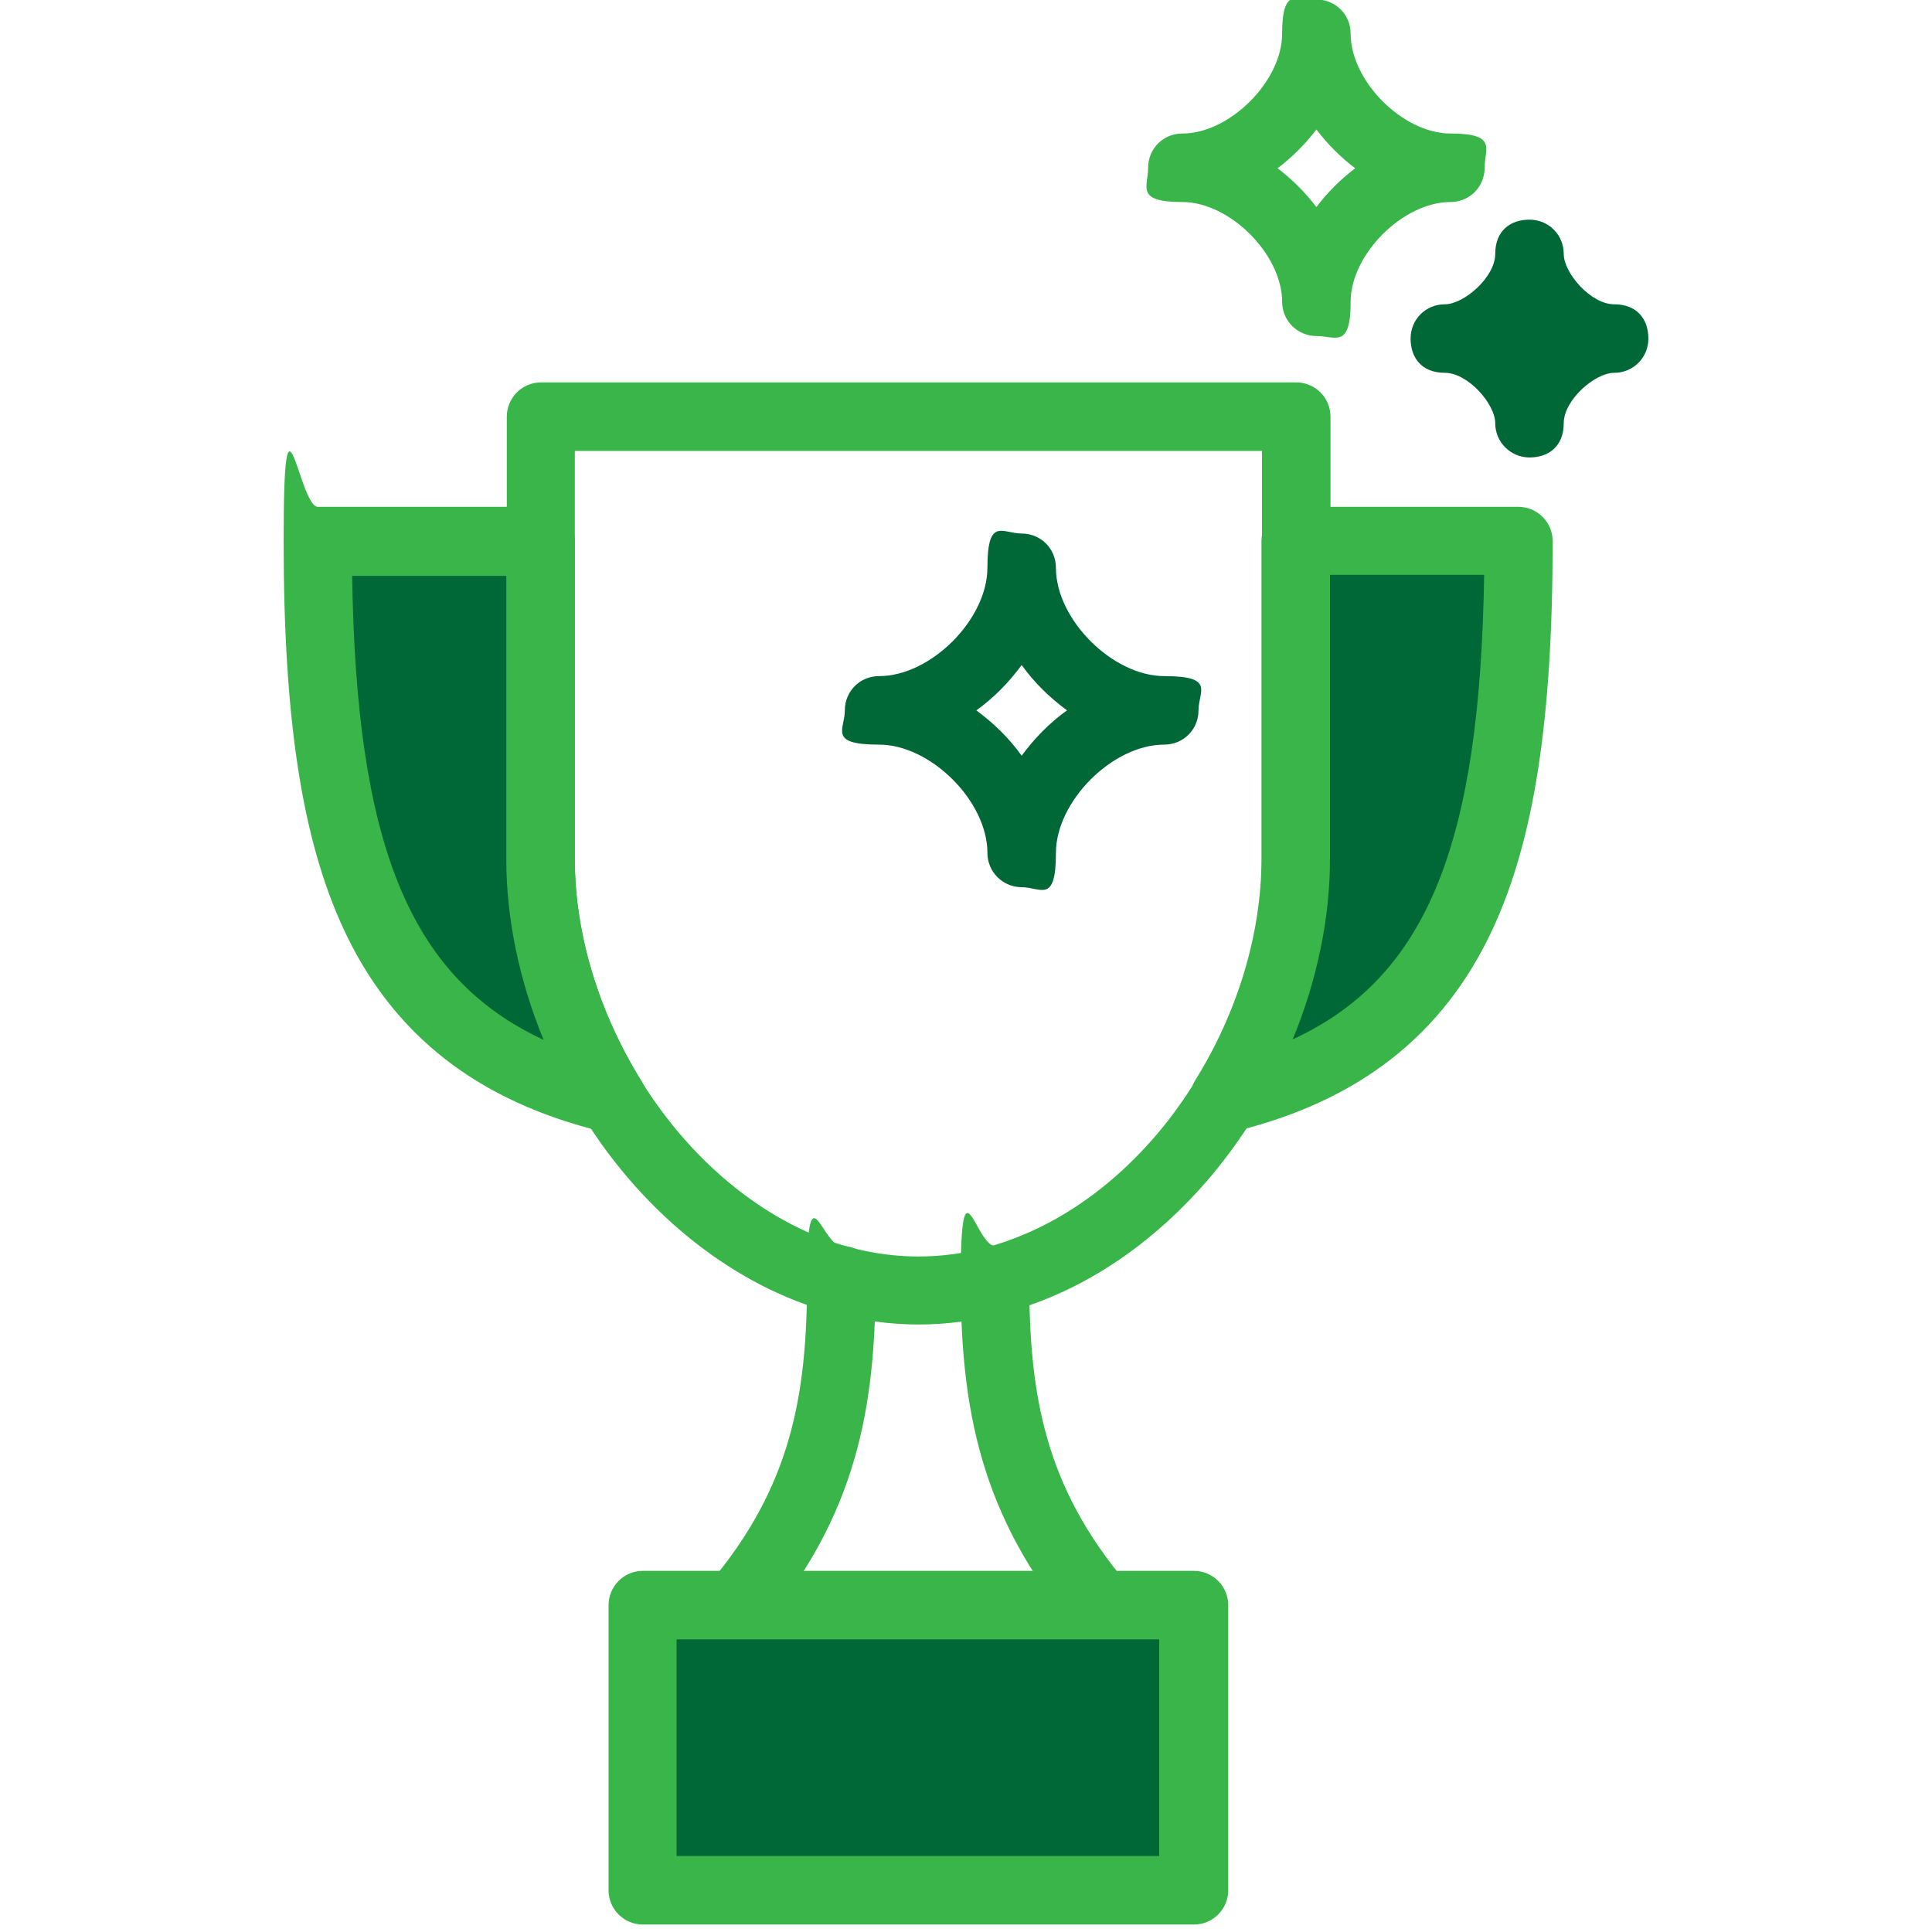
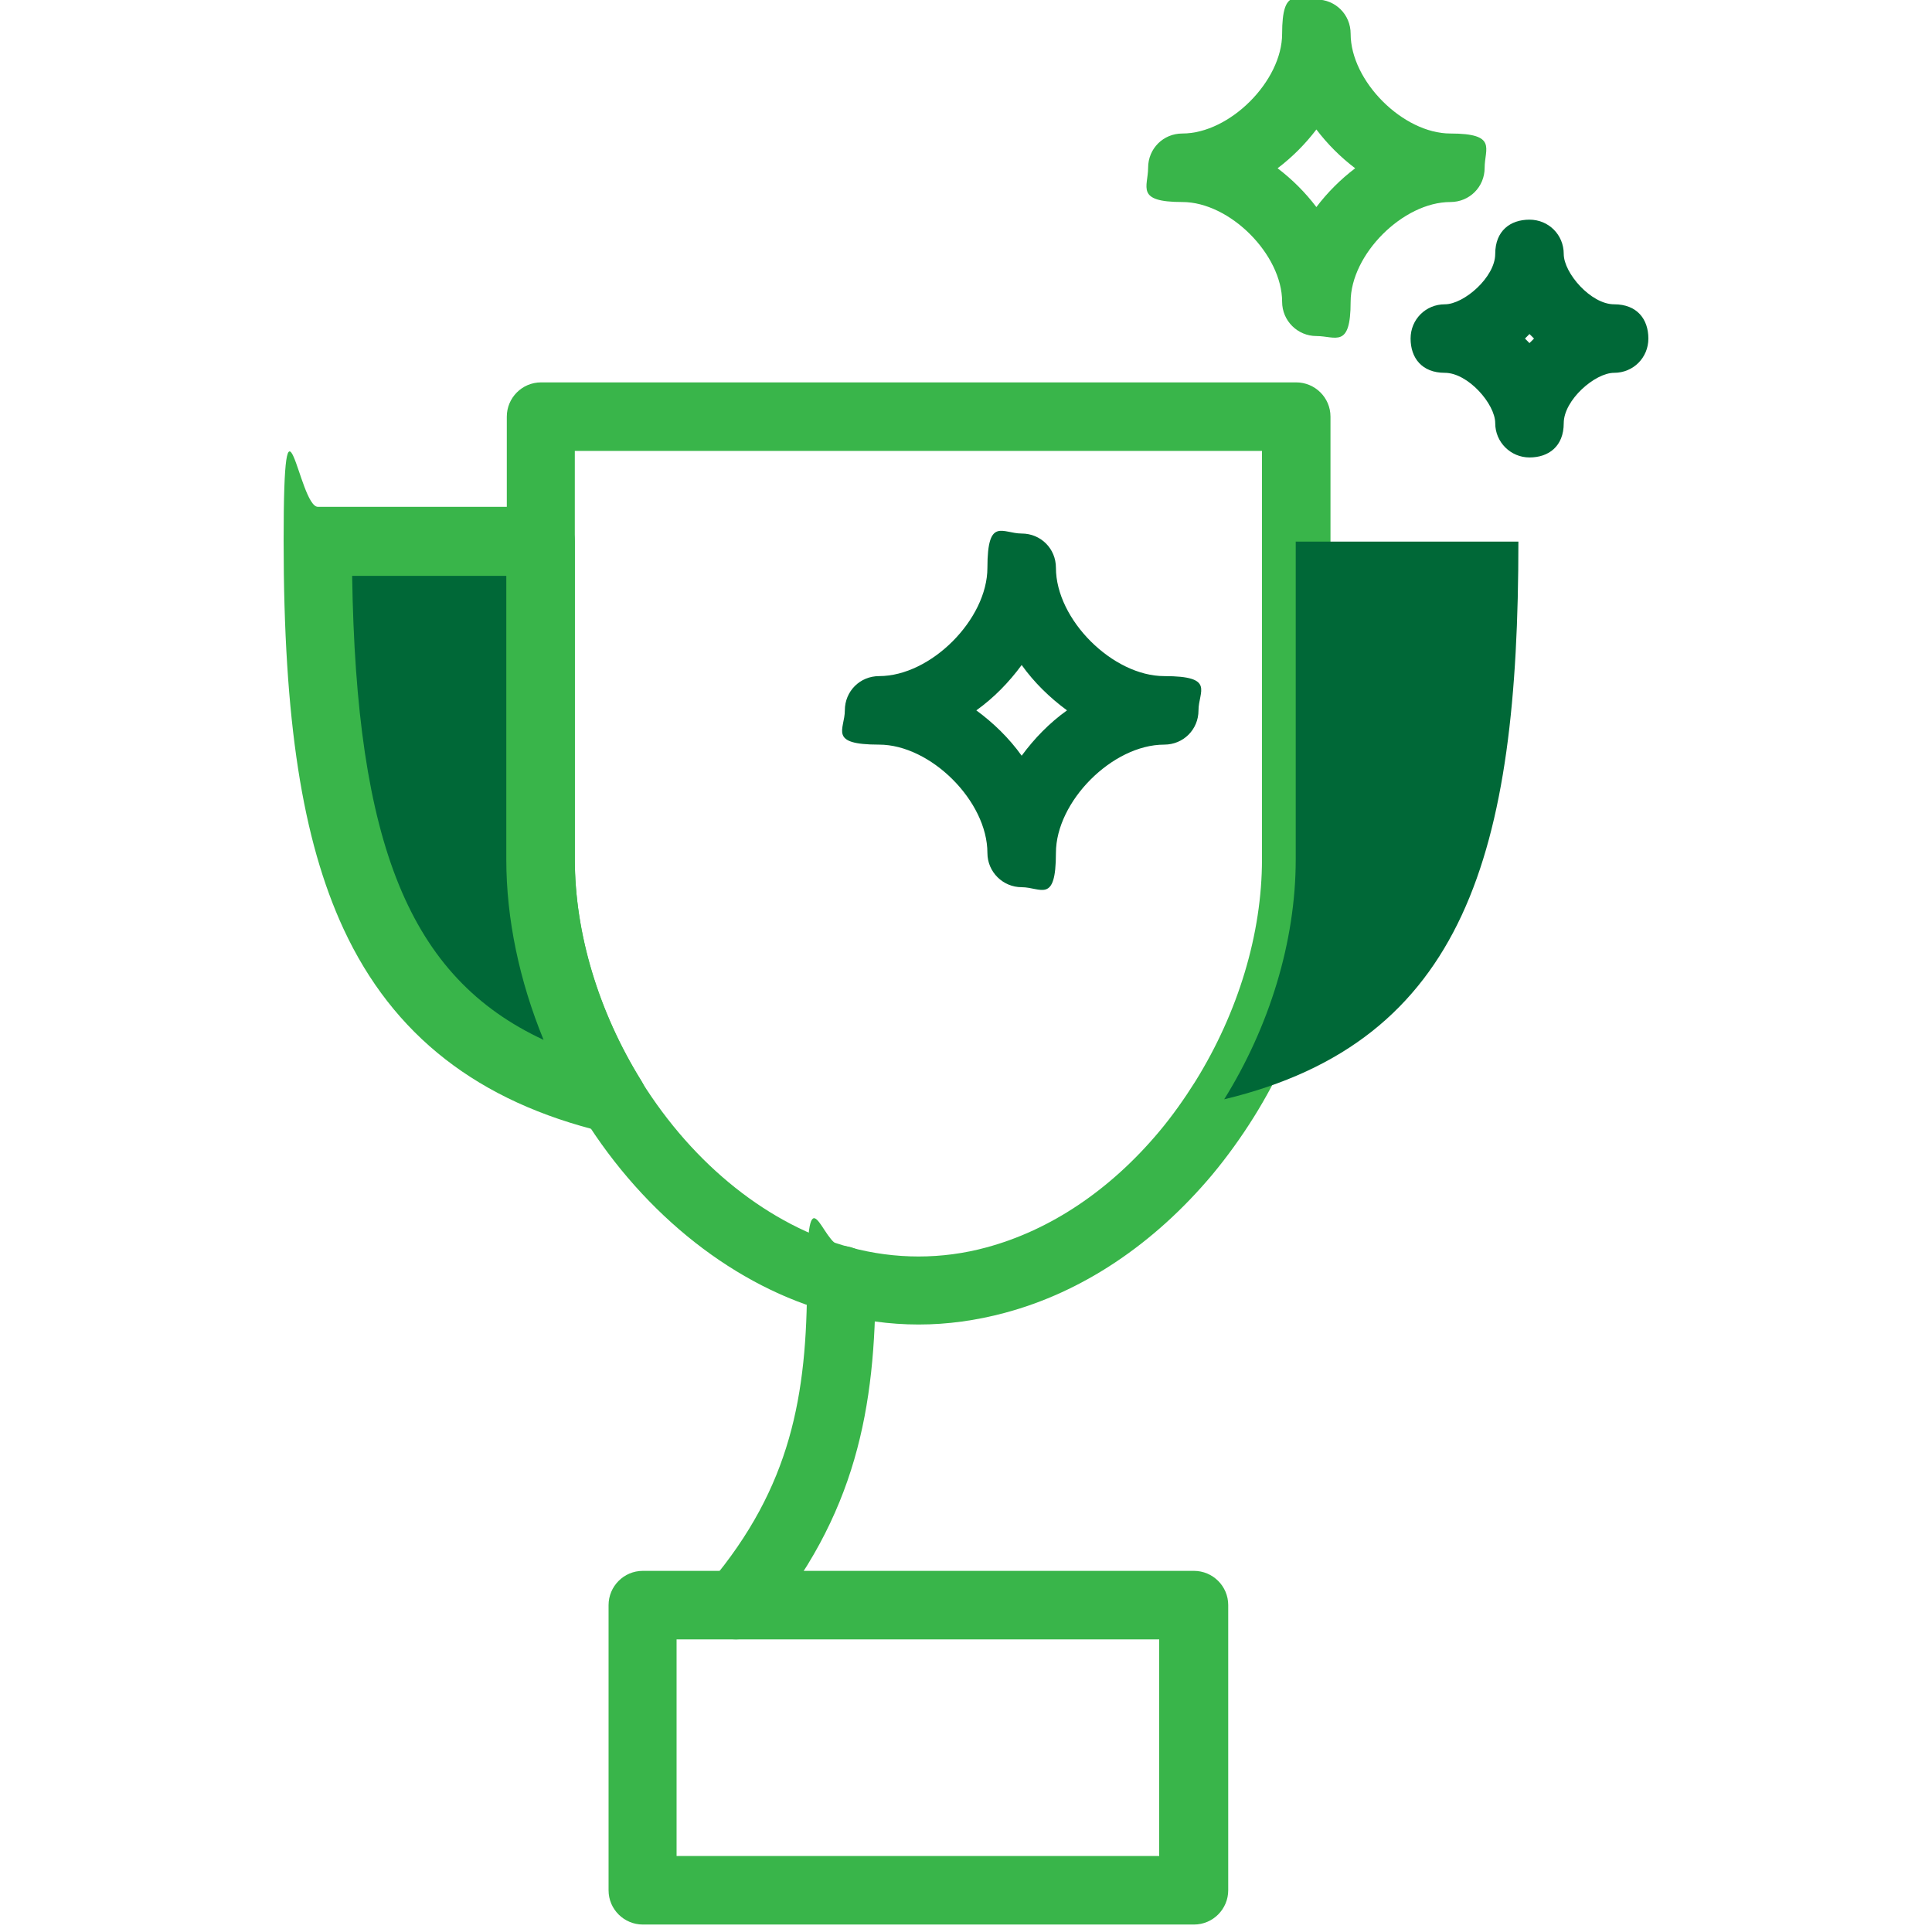
<svg xmlns="http://www.w3.org/2000/svg" id="Capa_1" data-name="Capa 1" version="1.1" viewBox="0 0 383.5 382.9">
  <defs>
    <style>
      .cls-1 {
        fill: #39b54a;
      }

      .cls-1, .cls-2 {
        stroke-width: 0px;
      }

      .cls-2 {
        fill: #006837;
      }
    </style>
  </defs>
  <path class="cls-1" d="M261.3,66.7c-3.7,0-6.8-3-6.8-6.8,0-9.4-10.4-19.8-19.8-19.8s-6.8-3-6.8-6.8,3-6.8,6.8-6.8c9.4,0,19.8-10.4,19.8-19.8s3-6.8,6.8-6.8,6.8,3,6.8,6.8c0,9.4,10.4,19.8,19.8,19.8s6.8,3,6.8,6.8-3,6.8-6.8,6.8c-9.4,0-19.8,10.4-19.8,19.8s-3,6.8-6.8,6.8ZM253.6,33.4c2.9,2.2,5.5,4.8,7.7,7.7,2.2-2.9,4.8-5.5,7.7-7.7-2.9-2.2-5.5-4.8-7.7-7.7-2.2,2.9-4.8,5.5-7.7,7.7Z" />
  <g>
-     <path class="cls-2" d="M320.4,67.2c-8.3,0-16.8,8.4-16.8,16.8,0-8.3-8.4-16.8-16.8-16.8,8.3,0,16.8-8.4,16.8-16.8,0,8.3,8.4,16.8,16.8,16.8Z" />
    <path class="cls-2" d="M303.6,90.8c-3.7,0-6.8-3-6.8-6.8s-5.4-10-10-10-6.8-3-6.8-6.8,3-6.8,6.8-6.8,10-5.4,10-10,3-6.8,6.8-6.8,6.8,3,6.8,6.8,5.4,10,10,10,6.8,3,6.8,6.8-3,6.8-6.8,6.8-10,5.4-10,10-3,6.8-6.8,6.8ZM302.7,67.2c.3.3.6.6.9.9.3-.3.6-.6.9-.9-.3-.3-.6-.6-.9-.9-.3.3-.6.6-.9.9Z" />
  </g>
  <path class="cls-2" d="M202.8,176.1c-3.7,0-6.8-3-6.8-6.8,0-10.3-11.3-21.5-21.5-21.5s-6.8-3-6.8-6.8,3-6.8,6.8-6.8c10.3,0,21.5-11.3,21.5-21.5s3-6.8,6.8-6.8,6.8,3,6.8,6.8c0,10.3,11.3,21.5,21.5,21.5s6.8,3,6.8,6.8-3,6.8-6.8,6.8c-10.3,0-21.5,11.3-21.5,21.5s-3,6.8-6.8,6.8ZM193.8,141c3.4,2.5,6.5,5.5,9,9,2.5-3.4,5.5-6.5,9-9-3.4-2.5-6.5-5.5-9-9-2.5,3.4-5.5,6.5-9,9Z" />
  <path class="cls-1" d="M182.3,262.9c-5.7,0-11.4-.8-17-2.3-19.2-5.1-37.3-19.3-49.5-38.9-9.8-15.8-15.2-33.9-15.2-51.1v-87.9c0-3.7,3-6.8,6.8-6.8h149.9c3.7,0,6.8,3,6.8,6.8v87.9c0,17.2-5.4,35.4-15.2,51.1-2.5,4-5.3,7.9-8.3,11.5-11.6,13.8-25.8,23.3-41.2,27.4-5.6,1.5-11.3,2.3-17,2.3ZM114.1,89.5v81.1c0,14.7,4.7,30.3,13.2,44,10.4,16.7,25.5,28.7,41.5,33,8.9,2.4,18.2,2.4,27,0,12.6-3.4,24.5-11.3,34.3-23,2.6-3.1,5-6.5,7.2-10,8.5-13.7,13.2-29.3,13.2-44v-81.1H114.1Z" />
  <g>
    <path class="cls-2" d="M121.5,218.1h0c-47.9-11.5-58.4-49.1-58.4-110.7h44.2v63.1c0,16.4,5.3,33.2,14.2,47.6Z" />
    <path class="cls-1" d="M121.5,224.9h0c-.5,0-1.1,0-1.6-.2-25-6-41.9-19.2-51.7-40.3-8.2-17.7-11.9-41.4-11.9-77s3-6.8,6.8-6.8h44.2c3.7,0,6.8,3,6.8,6.8v63.1c0,14.7,4.7,30.3,13.2,44,1.3,2.1,1.4,4.7.2,6.9-1.2,2.2-3.5,3.5-5.9,3.5ZM69.9,114.2c.8,53.3,11.3,79.8,38,92.2-4.8-11.7-7.4-24-7.4-35.8v-56.3h-30.6Z" />
  </g>
  <g>
    <path class="cls-2" d="M301.4,107.5c0,61.6-10.5,99.2-58.4,110.7,8.9-14.3,14.2-31.2,14.2-47.6v-63.1h44.2Z" />
-     <path class="cls-1" d="M243,224.9c-2.1,0-4.2-1-5.5-2.8-1.6-2.2-1.7-5.2-.3-7.6,8.5-13.6,13.2-29.3,13.2-44v-63.1c0-3.7,3-6.8,6.8-6.8h44.2c3.7,0,6.8,3,6.8,6.8,0,35.6-3.7,59.3-11.9,77-9.8,21.1-26.7,34.3-51.7,40.3-.5.1-1.1.2-1.6.2ZM264,114.2v56.3c0,11.8-2.6,24.2-7.4,35.8,26.7-12.3,37.2-38.9,38-92.2h-30.6Z" />
  </g>
  <path class="cls-1" d="M146.1,325.4c-1.5,0-3.1-.5-4.4-1.6-2.9-2.4-3.2-6.7-.8-9.6,16.1-19.1,19.3-37.2,19.3-60.1s3-6.8,6.8-6.8,6.8,3,6.8,6.8c0,25.3-3.8,46.7-22.5,68.9-1.3,1.6-3.3,2.4-5.2,2.4Z" />
-   <path class="cls-1" d="M218.4,325.4c-1.9,0-3.9-.8-5.2-2.4-18.6-22.2-22.5-43.6-22.5-68.9s3-6.8,6.8-6.8,6.8,3,6.8,6.8c0,23,3.2,41,19.3,60.1,2.4,2.9,2,7.1-.8,9.6-1.3,1.1-2.8,1.6-4.4,1.6Z" />
  <g>
-     <rect class="cls-2" x="127.6" y="318.6" width="109.4" height="56.6" />
    <path class="cls-1" d="M237,382h-109.4c-3.7,0-6.8-3-6.8-6.8v-56.6c0-3.7,3-6.8,6.8-6.8h109.4c3.7,0,6.8,3,6.8,6.8v56.6c0,3.7-3,6.8-6.8,6.8ZM134.3,368.4h95.8v-43h-95.8v43Z" />
  </g>
</svg>